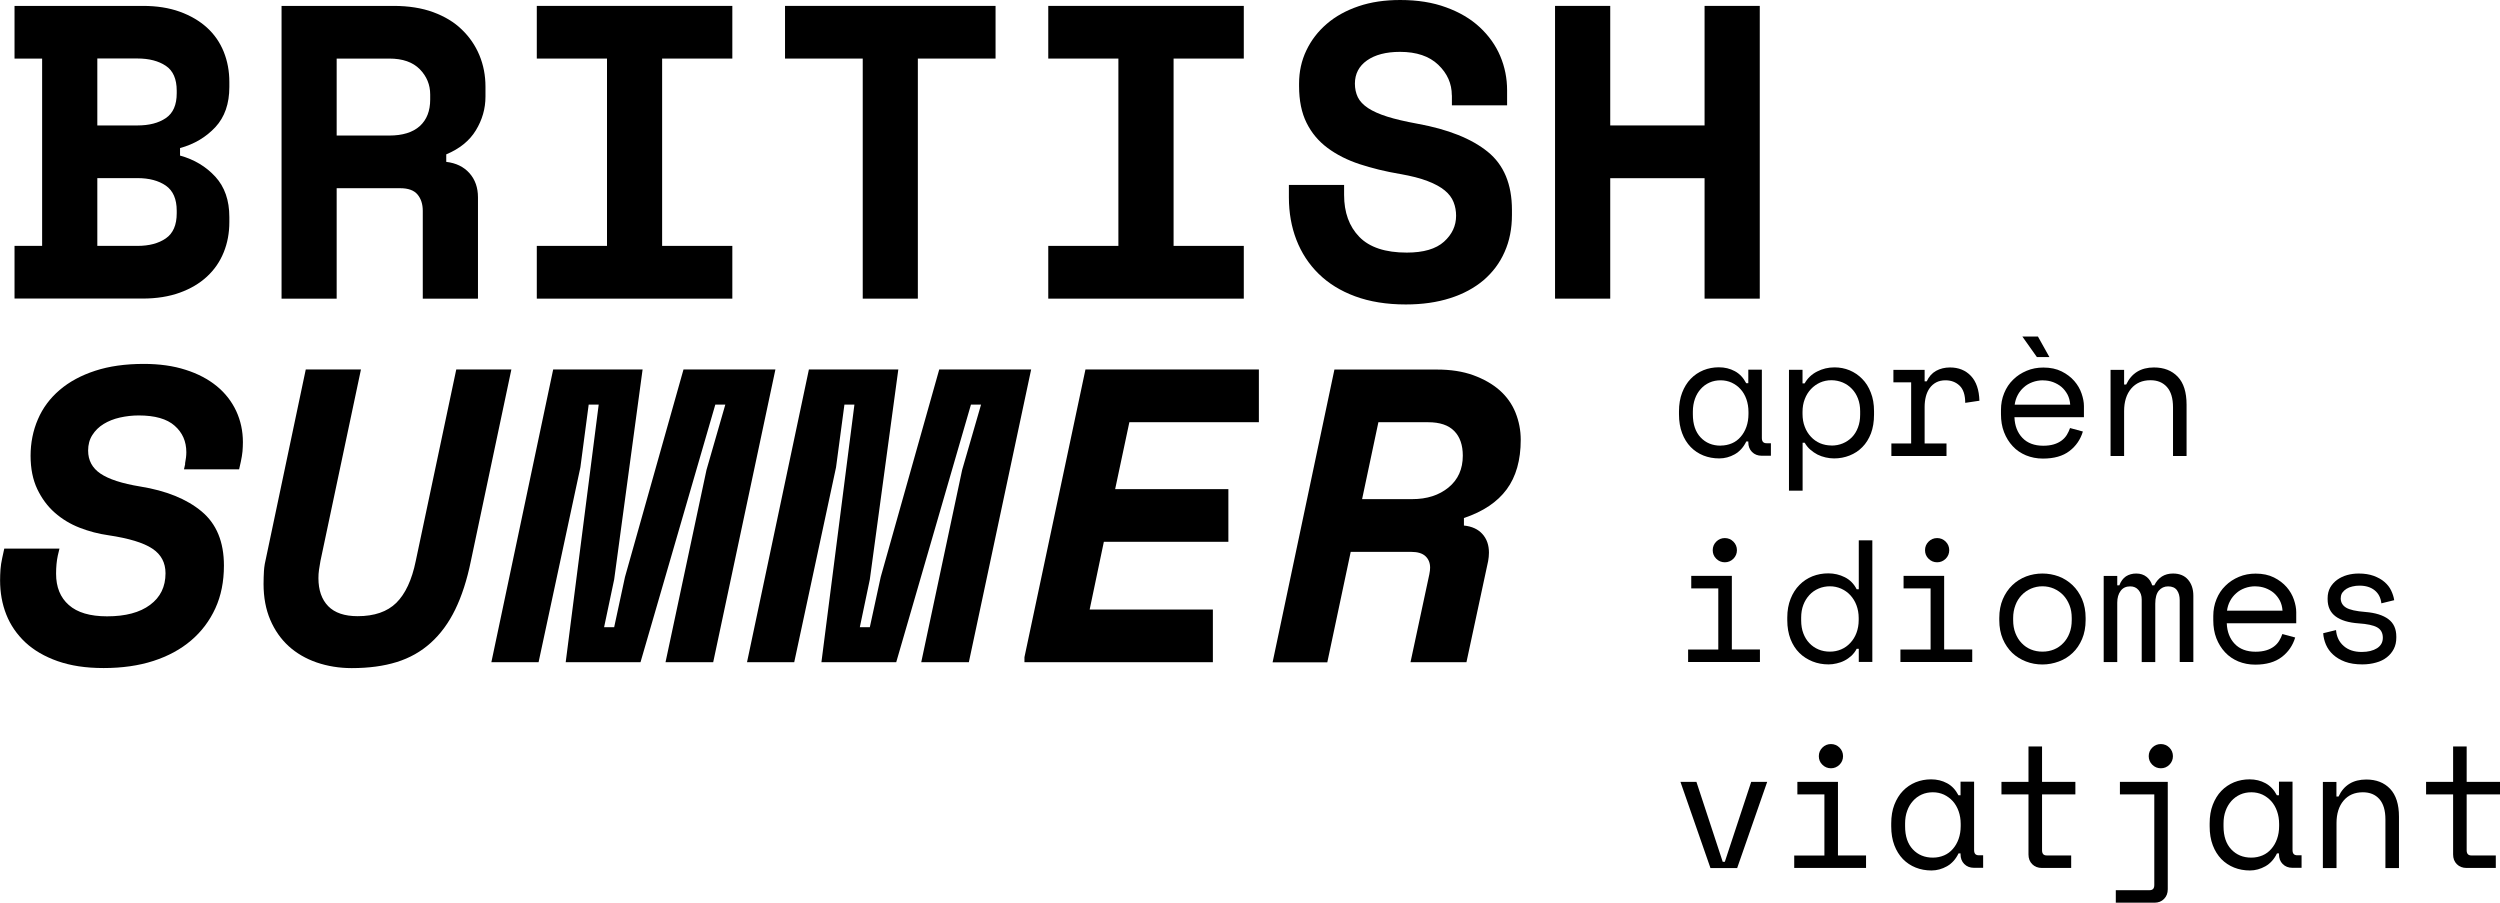
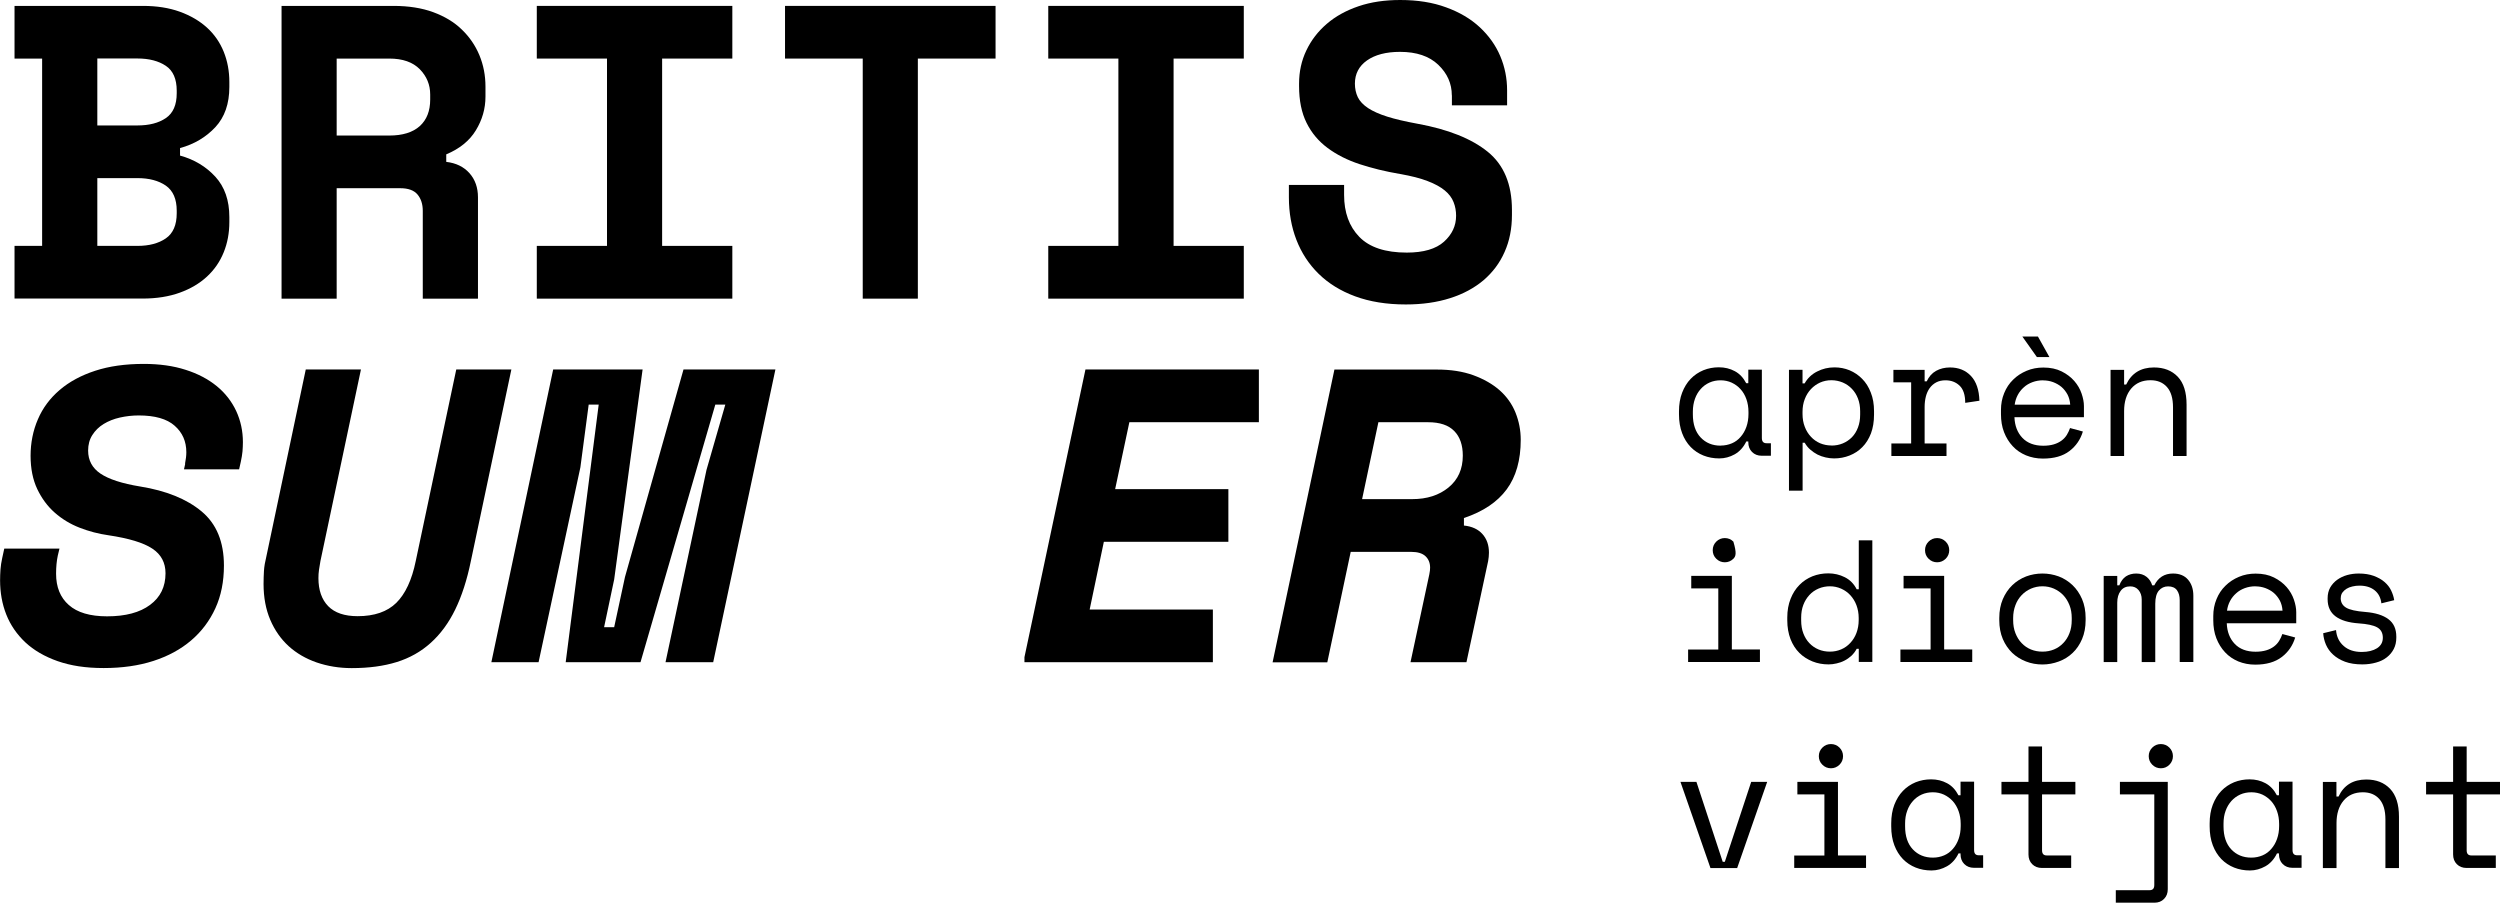
<svg xmlns="http://www.w3.org/2000/svg" width="180" height="65" viewBox="0 0 180 65" fill="none">
  <g clip-path="url(#clip0_330_2565)">
    <path d="M7.007 17.704H9.895C10.737 17.704 11.417 17.524 11.94 17.163C12.463 16.802 12.724 16.198 12.724 15.354V15.174C12.724 14.331 12.463 13.732 11.94 13.365C11.417 13.005 10.737 12.824 9.895 12.824H7.007V17.704ZM7.007 9.032H9.895C10.737 9.032 11.417 8.858 11.94 8.503C12.463 8.148 12.724 7.555 12.724 6.712V6.531C12.724 5.688 12.463 5.089 11.94 4.74C11.417 4.391 10.737 4.211 9.895 4.211H7.007V9.032ZM1.046 17.704H3.033V4.217H1.046V0.425H10.284C11.289 0.425 12.172 0.564 12.945 0.843C13.718 1.122 14.369 1.506 14.903 1.989C15.432 2.472 15.833 3.048 16.106 3.722C16.379 4.397 16.513 5.124 16.513 5.903V6.264C16.513 7.468 16.176 8.433 15.507 9.154C14.833 9.876 13.985 10.382 12.963 10.661V11.202C13.985 11.481 14.833 11.993 15.507 12.726C16.176 13.458 16.513 14.424 16.513 15.628V15.988C16.513 16.773 16.379 17.5 16.106 18.169C15.833 18.844 15.432 19.425 14.903 19.914C14.369 20.409 13.718 20.792 12.945 21.072C12.172 21.351 11.283 21.496 10.284 21.496H1.046V17.704Z" fill="black" />
    <path d="M24.24 9.759H28.028C28.987 9.759 29.719 9.532 30.225 9.079C30.724 8.625 30.974 7.991 30.974 7.165V6.805C30.974 6.101 30.724 5.496 30.225 4.984C29.719 4.473 28.993 4.217 28.028 4.217H24.24V9.759ZM34.408 21.502H30.44V15.18C30.44 14.697 30.312 14.307 30.062 14.005C29.812 13.703 29.394 13.551 28.813 13.551H24.24V21.502H20.272V0.425H28.336C29.417 0.425 30.376 0.576 31.195 0.878C32.014 1.181 32.706 1.594 33.252 2.129C33.804 2.658 34.228 3.28 34.518 3.978C34.809 4.682 34.954 5.432 34.954 6.235V6.956C34.954 7.823 34.722 8.625 34.263 9.381C33.804 10.137 33.089 10.713 32.13 11.114V11.655C32.833 11.737 33.385 12.004 33.798 12.464C34.211 12.929 34.414 13.511 34.414 14.209V21.496L34.408 21.502Z" fill="black" />
    <path d="M38.649 0.425H52.728V4.217H47.673V17.704H52.728V21.502H38.649V17.704H43.704V4.217H38.649V0.425Z" fill="black" />
    <path d="M56.522 0.425H71.68V4.217H66.085V21.502H62.117V4.217H56.522V0.425Z" fill="black" />
    <path d="M75.475 0.425H89.553V4.217H84.498V17.704H89.553V21.502H75.475V17.704H80.524V4.217H75.475V0.425Z" fill="black" />
    <path d="M104.531 6.863C104.531 6.02 104.206 5.287 103.555 4.664C102.904 4.042 101.986 3.734 100.801 3.734C99.796 3.734 99.006 3.943 98.425 4.35C97.844 4.758 97.553 5.322 97.553 6.02C97.553 6.38 97.623 6.706 97.762 6.997C97.902 7.287 98.152 7.549 98.5 7.782C98.855 8.014 99.314 8.218 99.883 8.398C100.453 8.579 101.179 8.747 102.062 8.91C104.27 9.311 105.955 9.986 107.117 10.928C108.279 11.87 108.86 13.266 108.86 15.116V15.476C108.86 16.459 108.686 17.349 108.331 18.14C107.983 18.937 107.471 19.612 106.815 20.176C106.152 20.734 105.351 21.17 104.409 21.467C103.468 21.769 102.405 21.921 101.22 21.921C99.837 21.921 98.617 21.723 97.565 21.333C96.513 20.944 95.636 20.397 94.933 19.705C94.23 19.013 93.701 18.198 93.341 17.268C92.981 16.337 92.8 15.319 92.8 14.214V13.313H96.775V14.034C96.775 15.296 97.141 16.308 97.873 17.058C98.605 17.809 99.744 18.187 101.289 18.187C102.492 18.187 103.387 17.925 103.968 17.402C104.549 16.878 104.839 16.256 104.839 15.535C104.839 15.191 104.781 14.866 104.659 14.557C104.537 14.243 104.328 13.964 104.026 13.714C103.724 13.464 103.311 13.237 102.794 13.04C102.271 12.836 101.609 12.667 100.807 12.528C99.744 12.347 98.773 12.109 97.89 11.818C97.007 11.527 96.24 11.138 95.589 10.655C94.939 10.172 94.433 9.573 94.073 8.846C93.713 8.125 93.533 7.241 93.533 6.2V6.02C93.533 5.159 93.707 4.362 94.061 3.623C94.41 2.891 94.904 2.251 95.537 1.71C96.165 1.169 96.932 0.75 97.82 0.448C98.71 0.145 99.709 0 100.813 0C102.056 0 103.16 0.174 104.119 0.529C105.083 0.878 105.891 1.355 106.542 1.96C107.192 2.565 107.686 3.257 108.017 4.036C108.349 4.821 108.511 5.642 108.511 6.502V7.584H104.537V6.863H104.531Z" fill="black" />
-     <path d="M111.963 0.425H115.937V9.032H122.729V0.425H126.703V21.502H122.729V12.83H115.937V21.502H111.963V0.425Z" fill="black" />
    <path d="M13.323 33.378C13.381 33.076 13.416 32.808 13.416 32.564C13.416 31.779 13.137 31.145 12.573 30.651C12.015 30.156 11.15 29.912 9.988 29.912C9.529 29.912 9.076 29.964 8.634 30.063C8.192 30.162 7.803 30.319 7.46 30.528C7.117 30.738 6.85 31.005 6.647 31.325C6.443 31.645 6.345 32.017 6.345 32.442C6.345 33.146 6.641 33.698 7.234 34.099C7.826 34.501 8.785 34.815 10.104 35.03C11.969 35.332 13.439 35.926 14.514 36.821C15.589 37.717 16.123 39.014 16.123 40.724C16.123 41.864 15.92 42.893 15.507 43.795C15.095 44.696 14.514 45.47 13.764 46.109C13.009 46.755 12.103 47.244 11.045 47.587C9.982 47.93 8.791 48.099 7.466 48.099C6.141 48.099 5.101 47.93 4.154 47.604C3.213 47.273 2.434 46.819 1.824 46.249C1.214 45.673 0.755 45.01 0.453 44.248C0.151 43.486 0.006 42.661 0.006 41.782C0.006 41.521 0.017 41.259 0.035 40.997C0.058 40.741 0.093 40.468 0.157 40.189L0.308 39.497H4.282L4.16 40.008C4.079 40.392 4.038 40.823 4.038 41.306C4.038 42.271 4.34 43.021 4.956 43.562C5.566 44.103 6.484 44.376 7.71 44.376C9.035 44.376 10.069 44.103 10.807 43.55C11.551 42.998 11.917 42.242 11.917 41.276C11.917 40.514 11.603 39.921 10.97 39.502C10.336 39.078 9.279 38.758 7.797 38.537C7.094 38.438 6.409 38.258 5.735 37.996C5.061 37.734 4.468 37.374 3.945 36.914C3.422 36.455 3.004 35.885 2.684 35.216C2.365 34.541 2.202 33.745 2.202 32.82C2.202 31.895 2.376 31 2.731 30.185C3.079 29.371 3.602 28.673 4.294 28.08C4.985 27.487 5.839 27.027 6.85 26.696C7.861 26.364 9.029 26.201 10.354 26.201C11.475 26.201 12.48 26.341 13.363 26.626C14.247 26.905 14.99 27.3 15.606 27.801C16.216 28.301 16.681 28.9 17.006 29.592C17.326 30.284 17.489 31.034 17.489 31.837C17.489 32.058 17.477 32.279 17.46 32.5C17.436 32.721 17.401 32.971 17.338 33.25L17.216 33.791H13.247L13.334 33.401L13.323 33.378Z" fill="black" />
    <path d="M36.819 26.602L33.903 40.392C33.624 41.759 33.246 42.922 32.775 43.888C32.305 44.853 31.718 45.65 31.015 46.284C30.312 46.918 29.498 47.377 28.563 47.668C27.628 47.959 26.553 48.104 25.327 48.104C24.426 48.104 23.584 47.965 22.799 47.697C22.015 47.424 21.347 47.034 20.783 46.523C20.225 46.011 19.778 45.377 19.458 44.626C19.139 43.876 18.976 43.015 18.976 42.05C18.976 41.73 18.988 41.41 19.005 41.102C19.023 40.794 19.087 40.433 19.185 40.032L22.015 26.602H25.989L23.072 40.392C23.032 40.613 22.997 40.823 22.968 41.026C22.939 41.23 22.927 41.428 22.927 41.625C22.927 42.486 23.16 43.161 23.63 43.644C24.101 44.126 24.81 44.365 25.751 44.365C26.953 44.365 27.883 44.045 28.534 43.405C29.185 42.76 29.655 41.759 29.934 40.392L32.851 26.602H36.819Z" fill="black" />
    <path d="M39.829 26.602H46.267L44.221 41.718L43.495 45.156H44.221L45 41.538L49.212 26.602H55.83L51.35 47.68H47.917L50.868 33.832L52.222 29.133H51.502L46.116 47.68H40.73L43.106 29.133H42.385L41.787 33.652L38.777 47.68H35.378L39.829 26.602Z" fill="black" />
-     <path d="M58.241 26.602H64.679L62.628 41.718L61.908 45.156H62.628L63.413 41.538L67.625 26.602H74.243L69.757 47.68H66.329L69.275 33.832L70.635 29.133H69.908L64.528 47.68H59.142L61.518 29.133H60.798L60.194 33.652L57.184 47.68H53.785L58.241 26.602Z" fill="black" />
    <path d="M73.76 47.319L78.153 26.602H90.639V30.4H81.314L80.291 35.216H88.443V39.008H79.478L78.455 43.888H87.327V47.68H73.76V47.319Z" fill="black" />
    <path d="M98.07 35.937H101.679C102.742 35.937 103.613 35.658 104.299 35.094C104.979 34.536 105.322 33.768 105.322 32.808C105.322 32.046 105.118 31.453 104.706 31.034C104.293 30.61 103.666 30.4 102.823 30.4H99.244L98.07 35.943V35.937ZM105.589 47.68H101.556L102.91 41.358C102.951 41.154 102.968 40.997 102.968 40.875C102.968 40.532 102.858 40.259 102.637 40.049C102.416 39.84 102.074 39.735 101.615 39.735H97.251L95.566 47.686H91.627L96.078 26.608H103.474C104.456 26.608 105.322 26.742 106.077 27.015C106.826 27.289 107.46 27.649 107.971 28.097C108.482 28.551 108.866 29.086 109.116 29.708C109.365 30.331 109.493 30.982 109.493 31.663C109.493 33.128 109.156 34.32 108.482 35.233C107.808 36.147 106.786 36.833 105.403 37.298V37.839C105.984 37.897 106.431 38.107 106.739 38.456C107.053 38.81 107.204 39.252 107.204 39.793C107.204 39.997 107.181 40.195 107.146 40.398L105.583 47.686L105.589 47.68Z" fill="black" />
    <path d="M123.891 32.081C124.181 32.081 124.449 32.023 124.699 31.918C124.943 31.814 125.152 31.657 125.326 31.453C125.5 31.255 125.64 31.017 125.739 30.738C125.837 30.459 125.89 30.15 125.89 29.807V29.656C125.89 29.324 125.837 29.016 125.739 28.737C125.64 28.458 125.5 28.219 125.32 28.022C125.14 27.818 124.925 27.667 124.681 27.55C124.437 27.44 124.17 27.382 123.885 27.382C123.6 27.382 123.327 27.434 123.083 27.545C122.839 27.655 122.63 27.806 122.456 28.004C122.276 28.202 122.136 28.435 122.037 28.714C121.939 28.993 121.886 29.301 121.886 29.633V29.836C121.886 30.546 122.072 31.098 122.444 31.494C122.816 31.889 123.298 32.087 123.885 32.087M125.884 31.785H125.733C125.535 32.198 125.256 32.506 124.902 32.709C124.547 32.907 124.176 33.006 123.786 33.006C123.38 33.006 122.996 32.936 122.648 32.797C122.299 32.657 121.991 32.453 121.73 32.186C121.468 31.913 121.259 31.581 121.114 31.191C120.963 30.796 120.887 30.342 120.887 29.825V29.621C120.887 29.115 120.963 28.661 121.114 28.272C121.265 27.882 121.468 27.545 121.73 27.277C121.991 27.004 122.299 26.8 122.648 26.655C122.996 26.515 123.368 26.445 123.757 26.445C124.181 26.445 124.565 26.539 124.908 26.725C125.256 26.911 125.524 27.202 125.727 27.591H125.878V26.614H126.854V31.54C126.854 31.79 126.965 31.913 127.191 31.913H127.505V32.814H126.842C126.558 32.814 126.325 32.721 126.145 32.541C125.965 32.36 125.878 32.122 125.878 31.843V31.767L125.884 31.785Z" fill="black" />
    <path d="M131.857 32.081C132.159 32.081 132.432 32.029 132.682 31.924C132.932 31.82 133.147 31.674 133.338 31.482C133.524 31.29 133.669 31.058 133.774 30.778C133.879 30.505 133.931 30.197 133.931 29.854V29.604C133.931 29.272 133.879 28.97 133.774 28.696C133.669 28.423 133.524 28.19 133.338 27.998C133.152 27.801 132.932 27.649 132.676 27.539C132.42 27.434 132.147 27.376 131.857 27.376C131.566 27.376 131.293 27.434 131.043 27.545C130.793 27.661 130.578 27.812 130.387 28.016C130.201 28.214 130.05 28.452 129.945 28.731C129.835 29.01 129.782 29.319 129.782 29.65V29.801C129.782 30.145 129.835 30.453 129.945 30.732C130.05 31.011 130.201 31.25 130.387 31.447C130.573 31.651 130.793 31.802 131.043 31.913C131.293 32.017 131.566 32.075 131.857 32.075M129.782 35.327H128.806V26.626H129.782V27.603H129.934C130.148 27.225 130.451 26.94 130.834 26.748C131.218 26.55 131.63 26.451 132.083 26.451C132.467 26.451 132.827 26.521 133.17 26.661C133.513 26.806 133.815 27.01 134.076 27.277C134.338 27.539 134.547 27.87 134.698 28.266C134.855 28.656 134.93 29.103 134.93 29.604V29.854C134.93 30.366 134.855 30.813 134.71 31.203C134.558 31.593 134.355 31.924 134.088 32.192C133.826 32.459 133.524 32.657 133.17 32.797C132.821 32.936 132.449 33.006 132.06 33.006C131.857 33.006 131.653 32.983 131.45 32.936C131.241 32.89 131.043 32.82 130.857 32.727C130.671 32.628 130.497 32.512 130.34 32.372C130.183 32.238 130.05 32.07 129.939 31.878H129.788V35.327H129.782Z" fill="black" />
    <path d="M136.325 26.632H138.573V27.457H138.724C138.881 27.114 139.108 26.864 139.398 26.701C139.689 26.539 140.026 26.457 140.398 26.457C141.019 26.457 141.525 26.661 141.908 27.068C142.292 27.475 142.495 28.074 142.518 28.853L141.496 29.005C141.496 28.429 141.356 28.016 141.083 27.76C140.81 27.504 140.473 27.382 140.072 27.382C139.817 27.382 139.59 27.434 139.404 27.533C139.218 27.632 139.061 27.772 138.934 27.946C138.812 28.12 138.719 28.324 138.66 28.557C138.602 28.789 138.573 29.04 138.573 29.307V31.93H140.148V32.831H136.179V31.93H137.603V27.527H136.325V26.626V26.632Z" fill="black" />
    <path d="M146.731 24.23L147.556 25.707H146.655L145.609 24.23H146.731ZM147.103 27.382C146.83 27.382 146.574 27.428 146.336 27.516C146.103 27.603 145.888 27.725 145.714 27.888C145.534 28.045 145.389 28.231 145.278 28.44C145.162 28.656 145.092 28.888 145.057 29.138H149.055C149.037 28.871 148.974 28.627 148.863 28.411C148.747 28.196 148.602 28.01 148.427 27.859C148.247 27.708 148.044 27.597 147.817 27.51C147.591 27.428 147.352 27.388 147.114 27.388M145.04 30.04C145.063 30.656 145.255 31.151 145.615 31.529C145.97 31.901 146.475 32.093 147.114 32.093C147.405 32.093 147.66 32.058 147.875 31.994C148.09 31.93 148.276 31.837 148.433 31.721C148.59 31.604 148.712 31.471 148.811 31.314C148.904 31.157 148.985 30.994 149.043 30.819L149.967 31.069C149.793 31.645 149.473 32.116 148.997 32.477C148.526 32.837 147.893 33.018 147.091 33.018C146.649 33.018 146.243 32.936 145.871 32.785C145.499 32.628 145.179 32.413 144.918 32.128C144.651 31.843 144.442 31.506 144.291 31.116C144.139 30.726 144.07 30.29 144.07 29.819V29.516C144.07 29.086 144.145 28.679 144.302 28.301C144.453 27.929 144.668 27.603 144.947 27.335C145.22 27.062 145.546 26.853 145.917 26.696C146.289 26.539 146.69 26.463 147.12 26.463C147.631 26.463 148.067 26.556 148.439 26.742C148.811 26.928 149.113 27.161 149.351 27.434C149.589 27.708 149.764 28.01 149.874 28.336C149.985 28.661 150.043 28.958 150.043 29.237V30.04H145.046H145.04Z" fill="black" />
    <path d="M152.936 32.831H151.96V26.632H152.936V27.684H153.087C153.471 26.87 154.139 26.457 155.086 26.457C155.801 26.457 156.37 26.678 156.8 27.126C157.224 27.574 157.433 28.243 157.433 29.133V32.831H156.457V29.33C156.457 28.679 156.312 28.196 156.021 27.865C155.731 27.539 155.336 27.376 154.836 27.376C154.243 27.376 153.784 27.58 153.442 27.981C153.105 28.382 152.936 28.923 152.936 29.598V32.826V32.831Z" fill="black" />
-     <path d="M123.316 39.613C123.316 39.369 123.403 39.165 123.571 38.996C123.74 38.828 123.949 38.741 124.187 38.741C124.425 38.741 124.635 38.828 124.803 38.996C124.972 39.165 125.059 39.374 125.059 39.613C125.059 39.852 124.972 40.061 124.803 40.23C124.629 40.398 124.425 40.485 124.187 40.485C123.949 40.485 123.74 40.398 123.571 40.23C123.397 40.061 123.316 39.852 123.316 39.613ZM121.544 46.767H123.717V42.364H121.77V41.462H124.693V46.761H126.715V47.662H121.544V46.761V46.767Z" fill="black" />
+     <path d="M123.316 39.613C123.316 39.369 123.403 39.165 123.571 38.996C123.74 38.828 123.949 38.741 124.187 38.741C124.425 38.741 124.635 38.828 124.803 38.996C125.059 39.852 124.972 40.061 124.803 40.23C124.629 40.398 124.425 40.485 124.187 40.485C123.949 40.485 123.74 40.398 123.571 40.23C123.397 40.061 123.316 39.852 123.316 39.613ZM121.544 46.767H123.717V42.364H121.77V41.462H124.693V46.761H126.715V47.662H121.544V46.761V46.767Z" fill="black" />
    <path d="M131.758 46.918C132.048 46.918 132.322 46.86 132.566 46.755C132.815 46.65 133.036 46.493 133.222 46.29C133.408 46.092 133.559 45.854 133.664 45.574C133.768 45.295 133.826 44.987 133.826 44.644V44.493C133.826 44.161 133.768 43.853 133.664 43.574C133.559 43.294 133.408 43.056 133.222 42.852C133.036 42.649 132.815 42.498 132.56 42.381C132.304 42.271 132.037 42.213 131.758 42.213C131.479 42.213 131.194 42.265 130.939 42.376C130.683 42.486 130.462 42.637 130.276 42.841C130.09 43.044 129.945 43.277 129.841 43.55C129.736 43.824 129.684 44.132 129.684 44.464V44.667C129.684 45.016 129.736 45.33 129.841 45.603C129.945 45.877 130.09 46.115 130.276 46.307C130.462 46.505 130.683 46.656 130.933 46.761C131.183 46.866 131.456 46.918 131.758 46.918ZM133.832 46.714H133.681C133.582 46.906 133.454 47.069 133.303 47.215C133.147 47.354 132.984 47.471 132.804 47.563C132.624 47.657 132.438 47.721 132.234 47.767C132.037 47.814 131.845 47.837 131.659 47.837C131.241 47.837 130.857 47.767 130.497 47.622C130.143 47.476 129.823 47.279 129.556 47.011C129.283 46.743 129.074 46.412 128.917 46.017C128.766 45.621 128.684 45.167 128.684 44.661V44.458C128.684 43.958 128.766 43.51 128.923 43.114C129.079 42.719 129.294 42.381 129.562 42.114C129.829 41.84 130.143 41.637 130.497 41.492C130.857 41.352 131.235 41.282 131.636 41.282C132.06 41.282 132.461 41.375 132.827 41.561C133.199 41.748 133.484 42.038 133.681 42.428H133.832V38.903H134.808V47.657H133.832V46.709V46.714Z" fill="black" />
    <path d="M138.602 39.613C138.602 39.369 138.689 39.165 138.858 38.996C139.026 38.828 139.236 38.741 139.474 38.741C139.712 38.741 139.921 38.828 140.09 38.996C140.258 39.165 140.345 39.374 140.345 39.613C140.345 39.852 140.258 40.061 140.09 40.23C139.915 40.398 139.712 40.485 139.474 40.485C139.236 40.485 139.026 40.398 138.858 40.23C138.684 40.061 138.602 39.852 138.602 39.613ZM136.83 46.767H139.003V42.364H137.057V41.462H139.979V46.761H142.001V47.662H136.83V46.761V46.767Z" fill="black" />
    <path d="M147.056 46.918C147.358 46.918 147.631 46.866 147.887 46.761C148.143 46.656 148.363 46.505 148.555 46.301C148.747 46.104 148.898 45.865 149.003 45.586C149.113 45.307 149.165 44.993 149.165 44.644V44.493C149.165 44.161 149.113 43.853 149.003 43.574C148.892 43.294 148.747 43.056 148.555 42.852C148.363 42.649 148.137 42.498 147.881 42.381C147.626 42.271 147.352 42.213 147.056 42.213C146.76 42.213 146.493 42.271 146.231 42.381C145.97 42.498 145.749 42.649 145.557 42.852C145.365 43.056 145.214 43.289 145.11 43.574C145.005 43.853 144.947 44.161 144.947 44.493V44.644C144.947 44.993 144.999 45.307 145.11 45.586C145.22 45.865 145.365 46.104 145.557 46.301C145.749 46.505 145.97 46.656 146.225 46.761C146.481 46.866 146.754 46.918 147.056 46.918ZM150.165 44.644C150.165 45.161 150.077 45.615 149.909 46.011C149.74 46.406 149.514 46.743 149.229 47.011C148.944 47.284 148.613 47.488 148.236 47.627C147.858 47.767 147.463 47.843 147.056 47.843C146.649 47.843 146.243 47.773 145.871 47.627C145.499 47.482 145.168 47.279 144.883 47.011C144.604 46.738 144.372 46.406 144.203 46.011C144.035 45.615 143.948 45.161 143.948 44.644V44.493C143.948 43.987 144.035 43.533 144.203 43.138C144.372 42.742 144.604 42.405 144.889 42.131C145.174 41.858 145.505 41.649 145.883 41.503C146.254 41.364 146.649 41.294 147.056 41.294C147.463 41.294 147.852 41.364 148.23 41.503C148.602 41.643 148.933 41.858 149.223 42.131C149.508 42.405 149.74 42.742 149.909 43.138C150.077 43.533 150.165 43.987 150.165 44.493V44.644Z" fill="black" />
    <path d="M157.915 47.662H156.939V43.213C156.939 42.922 156.875 42.684 156.742 42.498C156.608 42.312 156.393 42.219 156.103 42.219C155.83 42.219 155.609 42.323 155.434 42.527C155.266 42.73 155.179 43.044 155.179 43.469V47.668H154.203V43.167C154.203 42.893 154.127 42.666 153.976 42.486C153.825 42.306 153.628 42.219 153.378 42.219C153.076 42.219 152.849 42.323 152.686 42.544C152.524 42.76 152.442 43.044 152.442 43.393V47.668H151.466V41.468H152.442V42.143H152.593C152.704 41.852 152.861 41.637 153.07 41.497C153.279 41.364 153.523 41.294 153.808 41.294C154.11 41.294 154.354 41.375 154.551 41.532C154.749 41.689 154.883 41.893 154.958 42.143H155.109C155.394 41.579 155.841 41.294 156.457 41.294C156.922 41.294 157.282 41.439 157.538 41.736C157.793 42.032 157.921 42.416 157.921 42.893V47.668L157.915 47.662Z" fill="black" />
    <path d="M162.389 42.213C162.116 42.213 161.861 42.259 161.622 42.347C161.39 42.434 161.175 42.556 161.001 42.719C160.821 42.876 160.675 43.062 160.565 43.271C160.449 43.486 160.379 43.719 160.344 43.969H164.342C164.324 43.702 164.26 43.457 164.15 43.242C164.034 43.027 163.888 42.841 163.714 42.69C163.534 42.538 163.331 42.428 163.104 42.341C162.877 42.259 162.639 42.219 162.401 42.219M160.327 44.871C160.35 45.487 160.542 45.982 160.902 46.36C161.256 46.732 161.762 46.924 162.401 46.924C162.691 46.924 162.947 46.889 163.162 46.825C163.377 46.761 163.563 46.668 163.72 46.552C163.877 46.435 163.999 46.301 164.097 46.144C164.19 45.987 164.272 45.825 164.33 45.65L165.254 45.9C165.079 46.476 164.76 46.947 164.283 47.308C163.813 47.668 163.179 47.854 162.378 47.854C161.936 47.854 161.529 47.773 161.158 47.622C160.786 47.465 160.466 47.249 160.205 46.965C159.937 46.679 159.728 46.342 159.577 45.953C159.426 45.563 159.356 45.127 159.356 44.656V44.353C159.356 43.923 159.432 43.516 159.589 43.138C159.74 42.765 159.955 42.44 160.234 42.172C160.507 41.899 160.832 41.689 161.204 41.532C161.576 41.375 161.977 41.3 162.407 41.3C162.918 41.3 163.354 41.393 163.726 41.579C164.097 41.765 164.4 41.998 164.638 42.271C164.876 42.544 165.05 42.847 165.161 43.172C165.271 43.498 165.329 43.795 165.329 44.074V44.877H160.332L160.327 44.871Z" fill="black" />
    <path d="M168.531 43.062C168.531 43.364 168.658 43.591 168.914 43.748C169.17 43.905 169.635 44.01 170.309 44.062C171.029 44.12 171.587 44.295 171.964 44.58C172.348 44.865 172.534 45.284 172.534 45.836V45.912C172.534 46.214 172.476 46.482 172.354 46.72C172.232 46.959 172.069 47.156 171.854 47.325C171.639 47.494 171.383 47.622 171.081 47.703C170.779 47.79 170.448 47.837 170.088 47.837C169.606 47.837 169.193 47.773 168.844 47.645C168.502 47.517 168.211 47.343 167.984 47.133C167.752 46.924 167.584 46.679 167.467 46.412C167.351 46.139 167.287 45.865 167.27 45.592L168.194 45.365C168.234 45.842 168.414 46.22 168.746 46.511C169.071 46.796 169.501 46.941 170.041 46.941C170.5 46.941 170.866 46.848 171.145 46.674C171.424 46.493 171.564 46.243 171.564 45.918C171.564 45.569 171.424 45.319 171.151 45.167C170.878 45.016 170.431 44.923 169.815 44.882C169.1 44.83 168.548 44.667 168.165 44.382C167.781 44.097 167.589 43.684 167.589 43.143V43.068C167.589 42.777 167.653 42.521 167.775 42.3C167.903 42.079 168.072 41.893 168.281 41.742C168.496 41.59 168.728 41.48 168.995 41.404C169.263 41.329 169.542 41.294 169.832 41.294C170.245 41.294 170.599 41.352 170.907 41.462C171.215 41.579 171.476 41.718 171.68 41.899C171.889 42.079 172.052 42.282 172.162 42.515C172.272 42.748 172.348 42.98 172.383 43.213L171.459 43.44C171.413 43.039 171.256 42.73 170.977 42.504C170.698 42.277 170.332 42.166 169.884 42.166C169.71 42.166 169.542 42.184 169.379 42.224C169.216 42.259 169.071 42.317 168.949 42.393C168.827 42.469 168.728 42.562 168.647 42.672C168.571 42.783 168.536 42.916 168.536 43.068" fill="black" />
    <path d="M125.076 62.499H123.153L120.992 56.293H122.142L124.036 62.051H124.187L126.087 56.293H127.238L125.076 62.499Z" fill="black" />
    <path d="M130.956 54.444C130.956 54.2 131.043 53.996 131.212 53.827C131.38 53.659 131.589 53.572 131.828 53.572C132.066 53.572 132.275 53.659 132.444 53.827C132.612 53.996 132.699 54.205 132.699 54.444C132.699 54.682 132.612 54.892 132.444 55.06C132.269 55.229 132.066 55.316 131.828 55.316C131.589 55.316 131.38 55.229 131.212 55.06C131.037 54.892 130.956 54.682 130.956 54.444ZM129.184 61.598H131.357V57.195H129.411V56.293H132.333V61.592H134.355V62.493H129.184V61.592V61.598Z" fill="black" />
    <path d="M139.172 61.749C139.462 61.749 139.73 61.691 139.979 61.586C140.223 61.481 140.433 61.324 140.607 61.121C140.781 60.923 140.921 60.684 141.019 60.405C141.118 60.126 141.17 59.818 141.17 59.475V59.324C141.17 58.992 141.118 58.684 141.019 58.405C140.921 58.125 140.781 57.887 140.601 57.683C140.421 57.486 140.206 57.329 139.962 57.212C139.718 57.102 139.451 57.044 139.166 57.044C138.881 57.044 138.608 57.096 138.364 57.206C138.12 57.317 137.911 57.468 137.737 57.666C137.556 57.864 137.417 58.096 137.318 58.376C137.214 58.655 137.167 58.963 137.167 59.294V59.498C137.167 60.208 137.353 60.76 137.725 61.156C138.097 61.551 138.579 61.749 139.166 61.749M141.165 61.446H141.014C140.816 61.859 140.537 62.168 140.183 62.371C139.828 62.569 139.456 62.674 139.067 62.674C138.66 62.674 138.277 62.604 137.928 62.464C137.58 62.325 137.272 62.121 137.01 61.853C136.749 61.58 136.54 61.249 136.394 60.859C136.243 60.464 136.168 60.01 136.168 59.492V59.289C136.168 58.783 136.243 58.329 136.394 57.939C136.546 57.55 136.749 57.212 137.01 56.945C137.272 56.671 137.58 56.468 137.928 56.322C138.277 56.183 138.649 56.113 139.038 56.113C139.462 56.113 139.846 56.206 140.189 56.392C140.537 56.578 140.804 56.869 141.008 57.259H141.159V56.282H142.135V61.208C142.135 61.458 142.245 61.58 142.472 61.58H142.786V62.482H142.123C141.839 62.482 141.606 62.389 141.426 62.208C141.246 62.028 141.159 61.789 141.159 61.51V61.435L141.165 61.446Z" fill="black" />
    <path d="M144.105 56.293H146.051V53.746H147.027V56.293H149.427V57.195H147.027V61.22C147.027 61.47 147.138 61.592 147.364 61.592H149.125V62.493H147.015C146.731 62.493 146.498 62.4 146.318 62.22C146.138 62.04 146.051 61.807 146.051 61.522V57.195H144.105V56.293Z" fill="black" />
    <path d="M154.708 54.444C154.708 54.2 154.795 53.996 154.964 53.827C155.132 53.659 155.342 53.572 155.58 53.572C155.818 53.572 156.027 53.659 156.196 53.827C156.364 53.996 156.451 54.205 156.451 54.444C156.451 54.682 156.364 54.892 156.196 55.06C156.021 55.235 155.818 55.316 155.58 55.316C155.342 55.316 155.132 55.229 154.964 55.06C154.795 54.892 154.708 54.682 154.708 54.444ZM152.634 56.293H156.079V64.023C156.079 64.308 155.992 64.54 155.812 64.721C155.632 64.907 155.4 64.994 155.121 64.994H152.338V64.093H154.772C154.999 64.093 155.109 63.971 155.109 63.721V57.195H152.634V56.293Z" fill="black" />
    <path d="M162.099 61.749C162.389 61.749 162.657 61.691 162.906 61.586C163.15 61.481 163.36 61.324 163.534 61.121C163.708 60.923 163.848 60.684 163.946 60.405C164.045 60.126 164.097 59.818 164.097 59.475V59.324C164.097 58.992 164.045 58.684 163.946 58.405C163.848 58.125 163.708 57.887 163.528 57.683C163.348 57.486 163.139 57.329 162.895 57.212C162.651 57.102 162.383 57.044 162.099 57.044C161.814 57.044 161.541 57.096 161.297 57.206C161.053 57.317 160.844 57.468 160.664 57.666C160.489 57.864 160.344 58.096 160.245 58.376C160.141 58.655 160.094 58.963 160.094 59.294V59.498C160.094 60.208 160.28 60.76 160.652 61.156C161.024 61.551 161.506 61.749 162.093 61.749M164.092 61.446H163.941C163.743 61.859 163.464 62.168 163.11 62.371C162.755 62.569 162.383 62.674 161.994 62.674C161.587 62.674 161.204 62.604 160.855 62.464C160.507 62.325 160.199 62.121 159.937 61.853C159.676 61.58 159.467 61.249 159.321 60.859C159.17 60.464 159.095 60.01 159.095 59.492V59.289C159.095 58.783 159.17 58.329 159.321 57.939C159.473 57.55 159.676 57.212 159.937 56.945C160.199 56.671 160.507 56.468 160.855 56.322C161.204 56.183 161.576 56.113 161.965 56.113C162.389 56.113 162.773 56.206 163.116 56.392C163.458 56.578 163.731 56.869 163.935 57.259H164.086V56.282H165.062V61.208C165.062 61.458 165.172 61.58 165.399 61.58H165.713V62.482H165.05C164.766 62.482 164.533 62.389 164.353 62.208C164.173 62.028 164.086 61.789 164.086 61.51V61.435L164.092 61.446Z" fill="black" />
    <path d="M168.223 62.499H167.247V56.299H168.223V57.352H168.374C168.757 56.532 169.425 56.125 170.373 56.125C171.087 56.125 171.657 56.346 172.087 56.794C172.511 57.241 172.726 57.91 172.726 58.8V62.499H171.75V58.998C171.75 58.346 171.604 57.864 171.314 57.532C171.023 57.206 170.628 57.044 170.128 57.044C169.536 57.044 169.071 57.247 168.734 57.649C168.397 58.05 168.229 58.591 168.229 59.265V62.493L168.223 62.499Z" fill="black" />
    <path d="M174.678 56.293H176.624V53.746H177.6V56.293H180V57.195H177.6V61.22C177.6 61.47 177.711 61.592 177.937 61.592H179.698V62.493H177.589C177.304 62.493 177.072 62.4 176.892 62.22C176.711 62.04 176.624 61.807 176.624 61.522V57.195H174.678V56.293Z" fill="black" />
  </g>
  <defs>
    <clipPath id="clip0_330_2565">
      <rect width="180" height="65" fill="white" />
    </clipPath>
  </defs>
</svg>